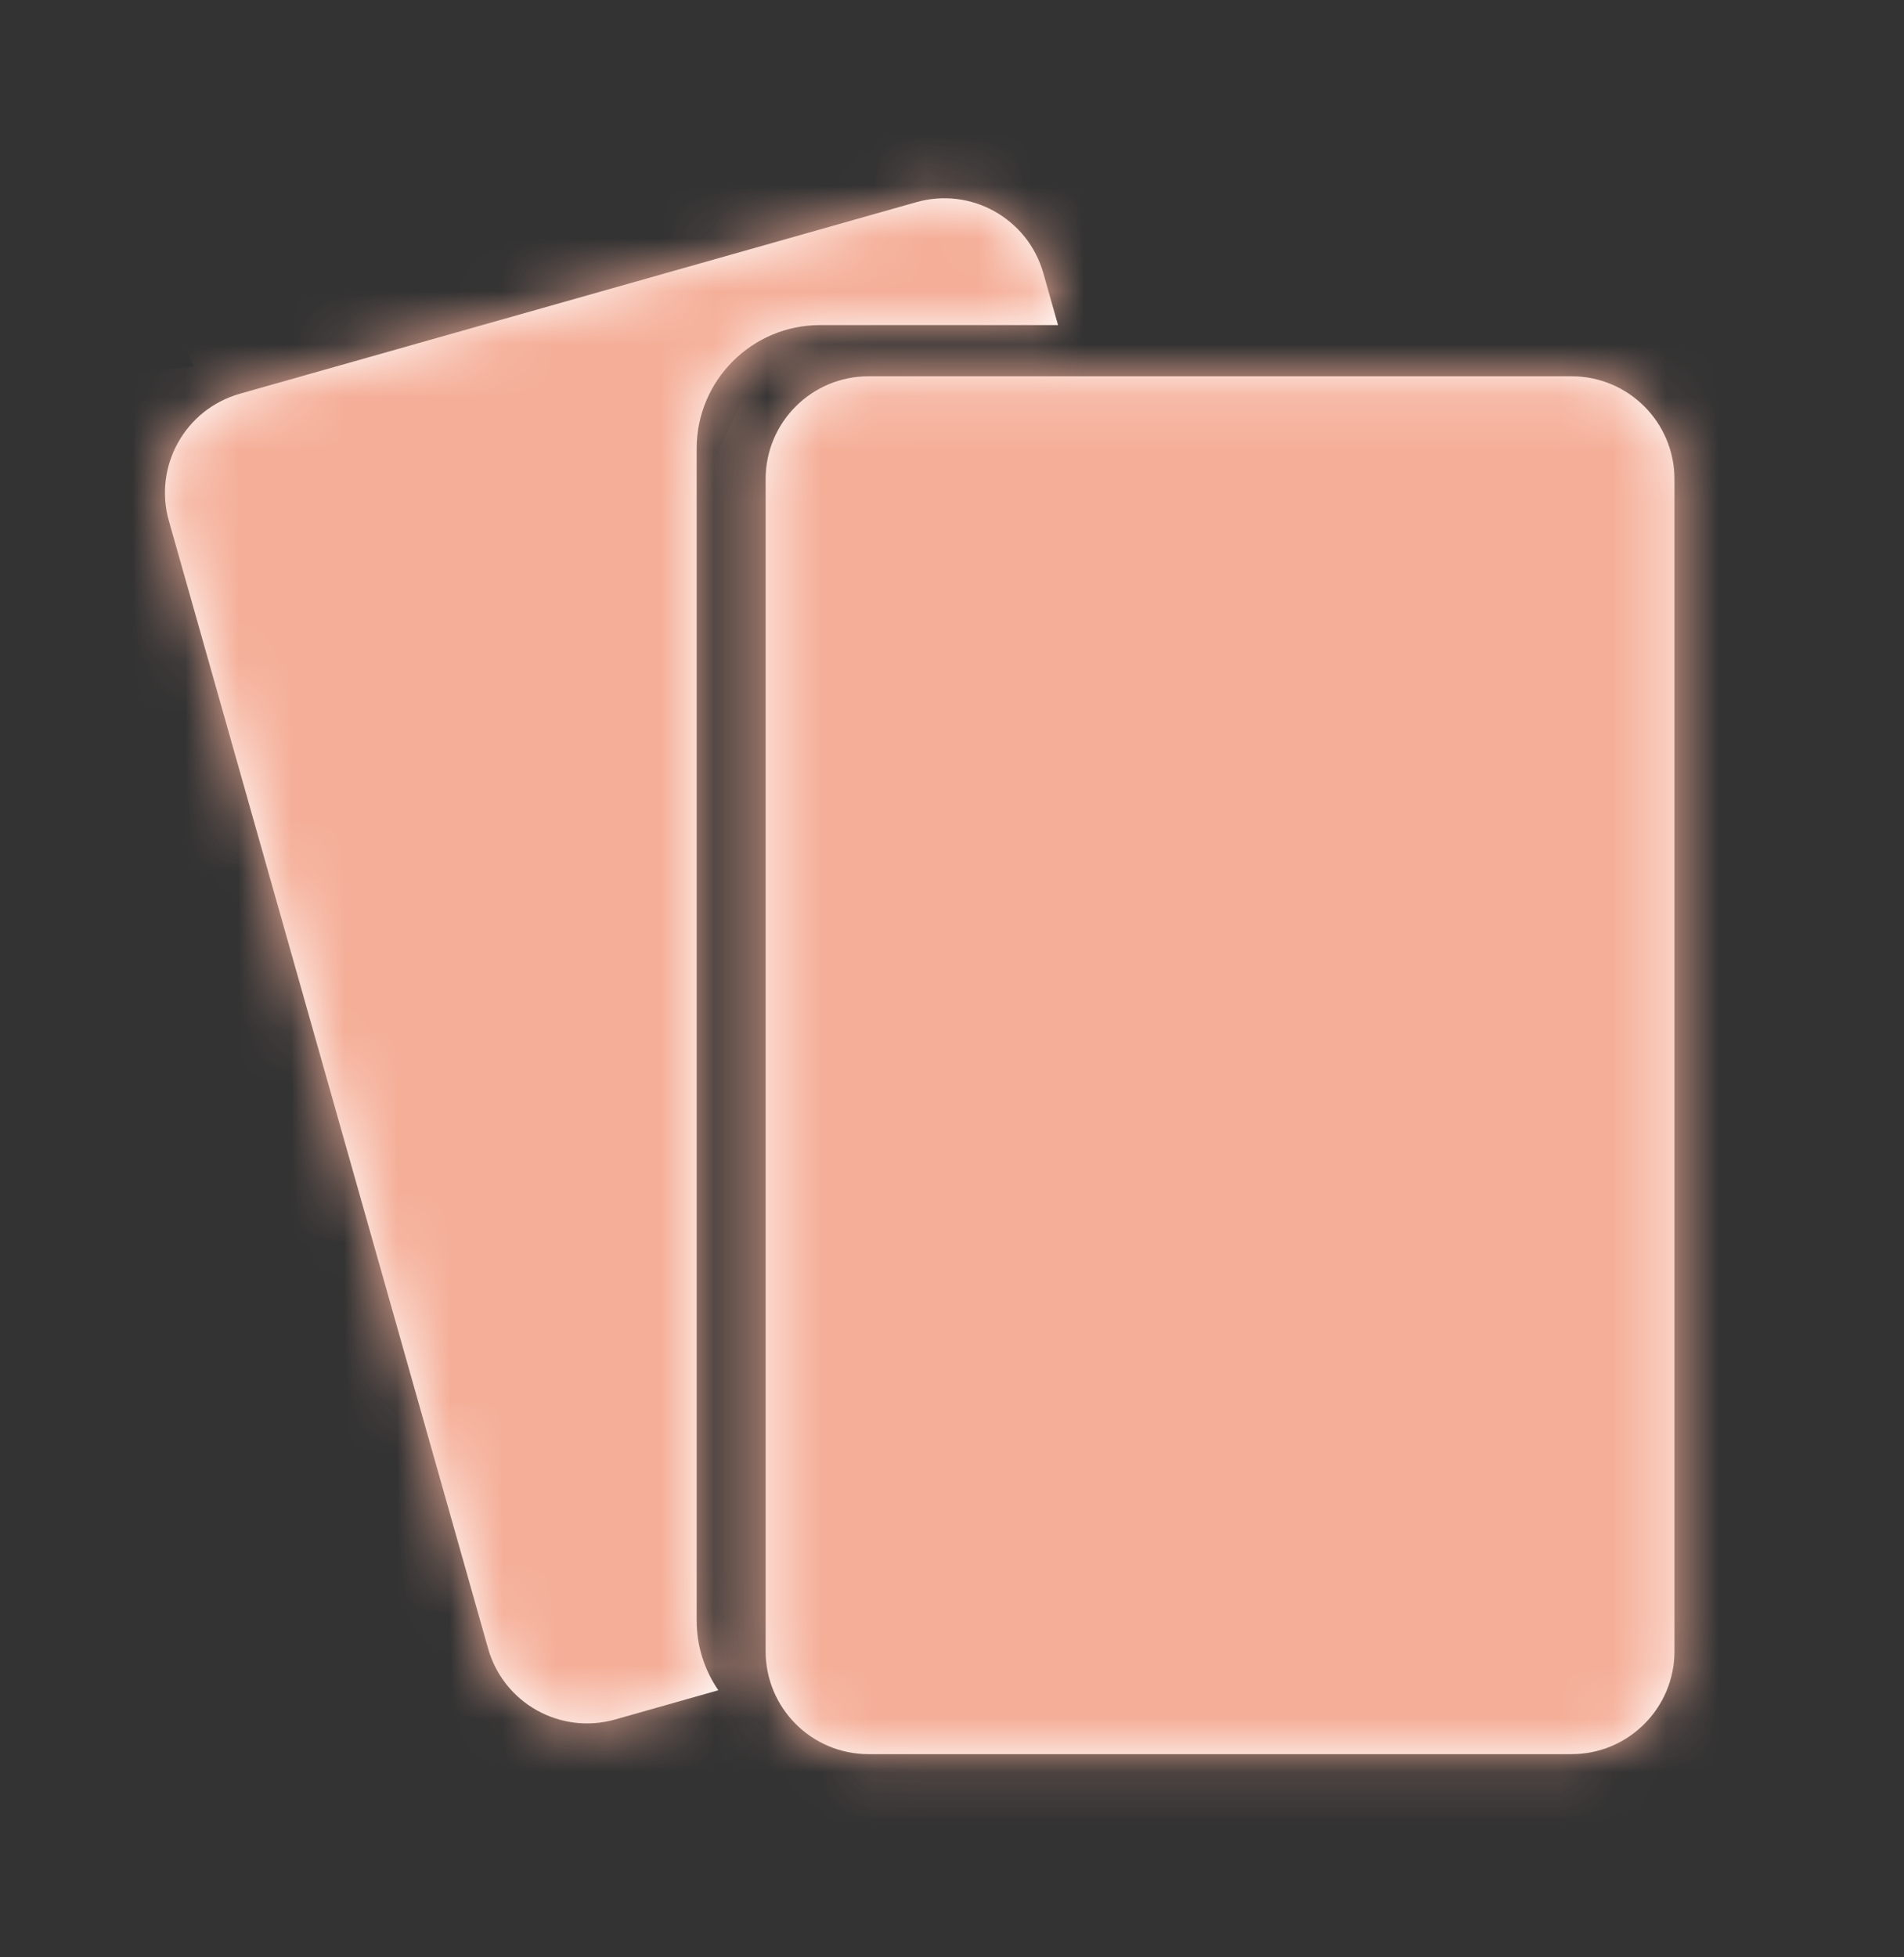
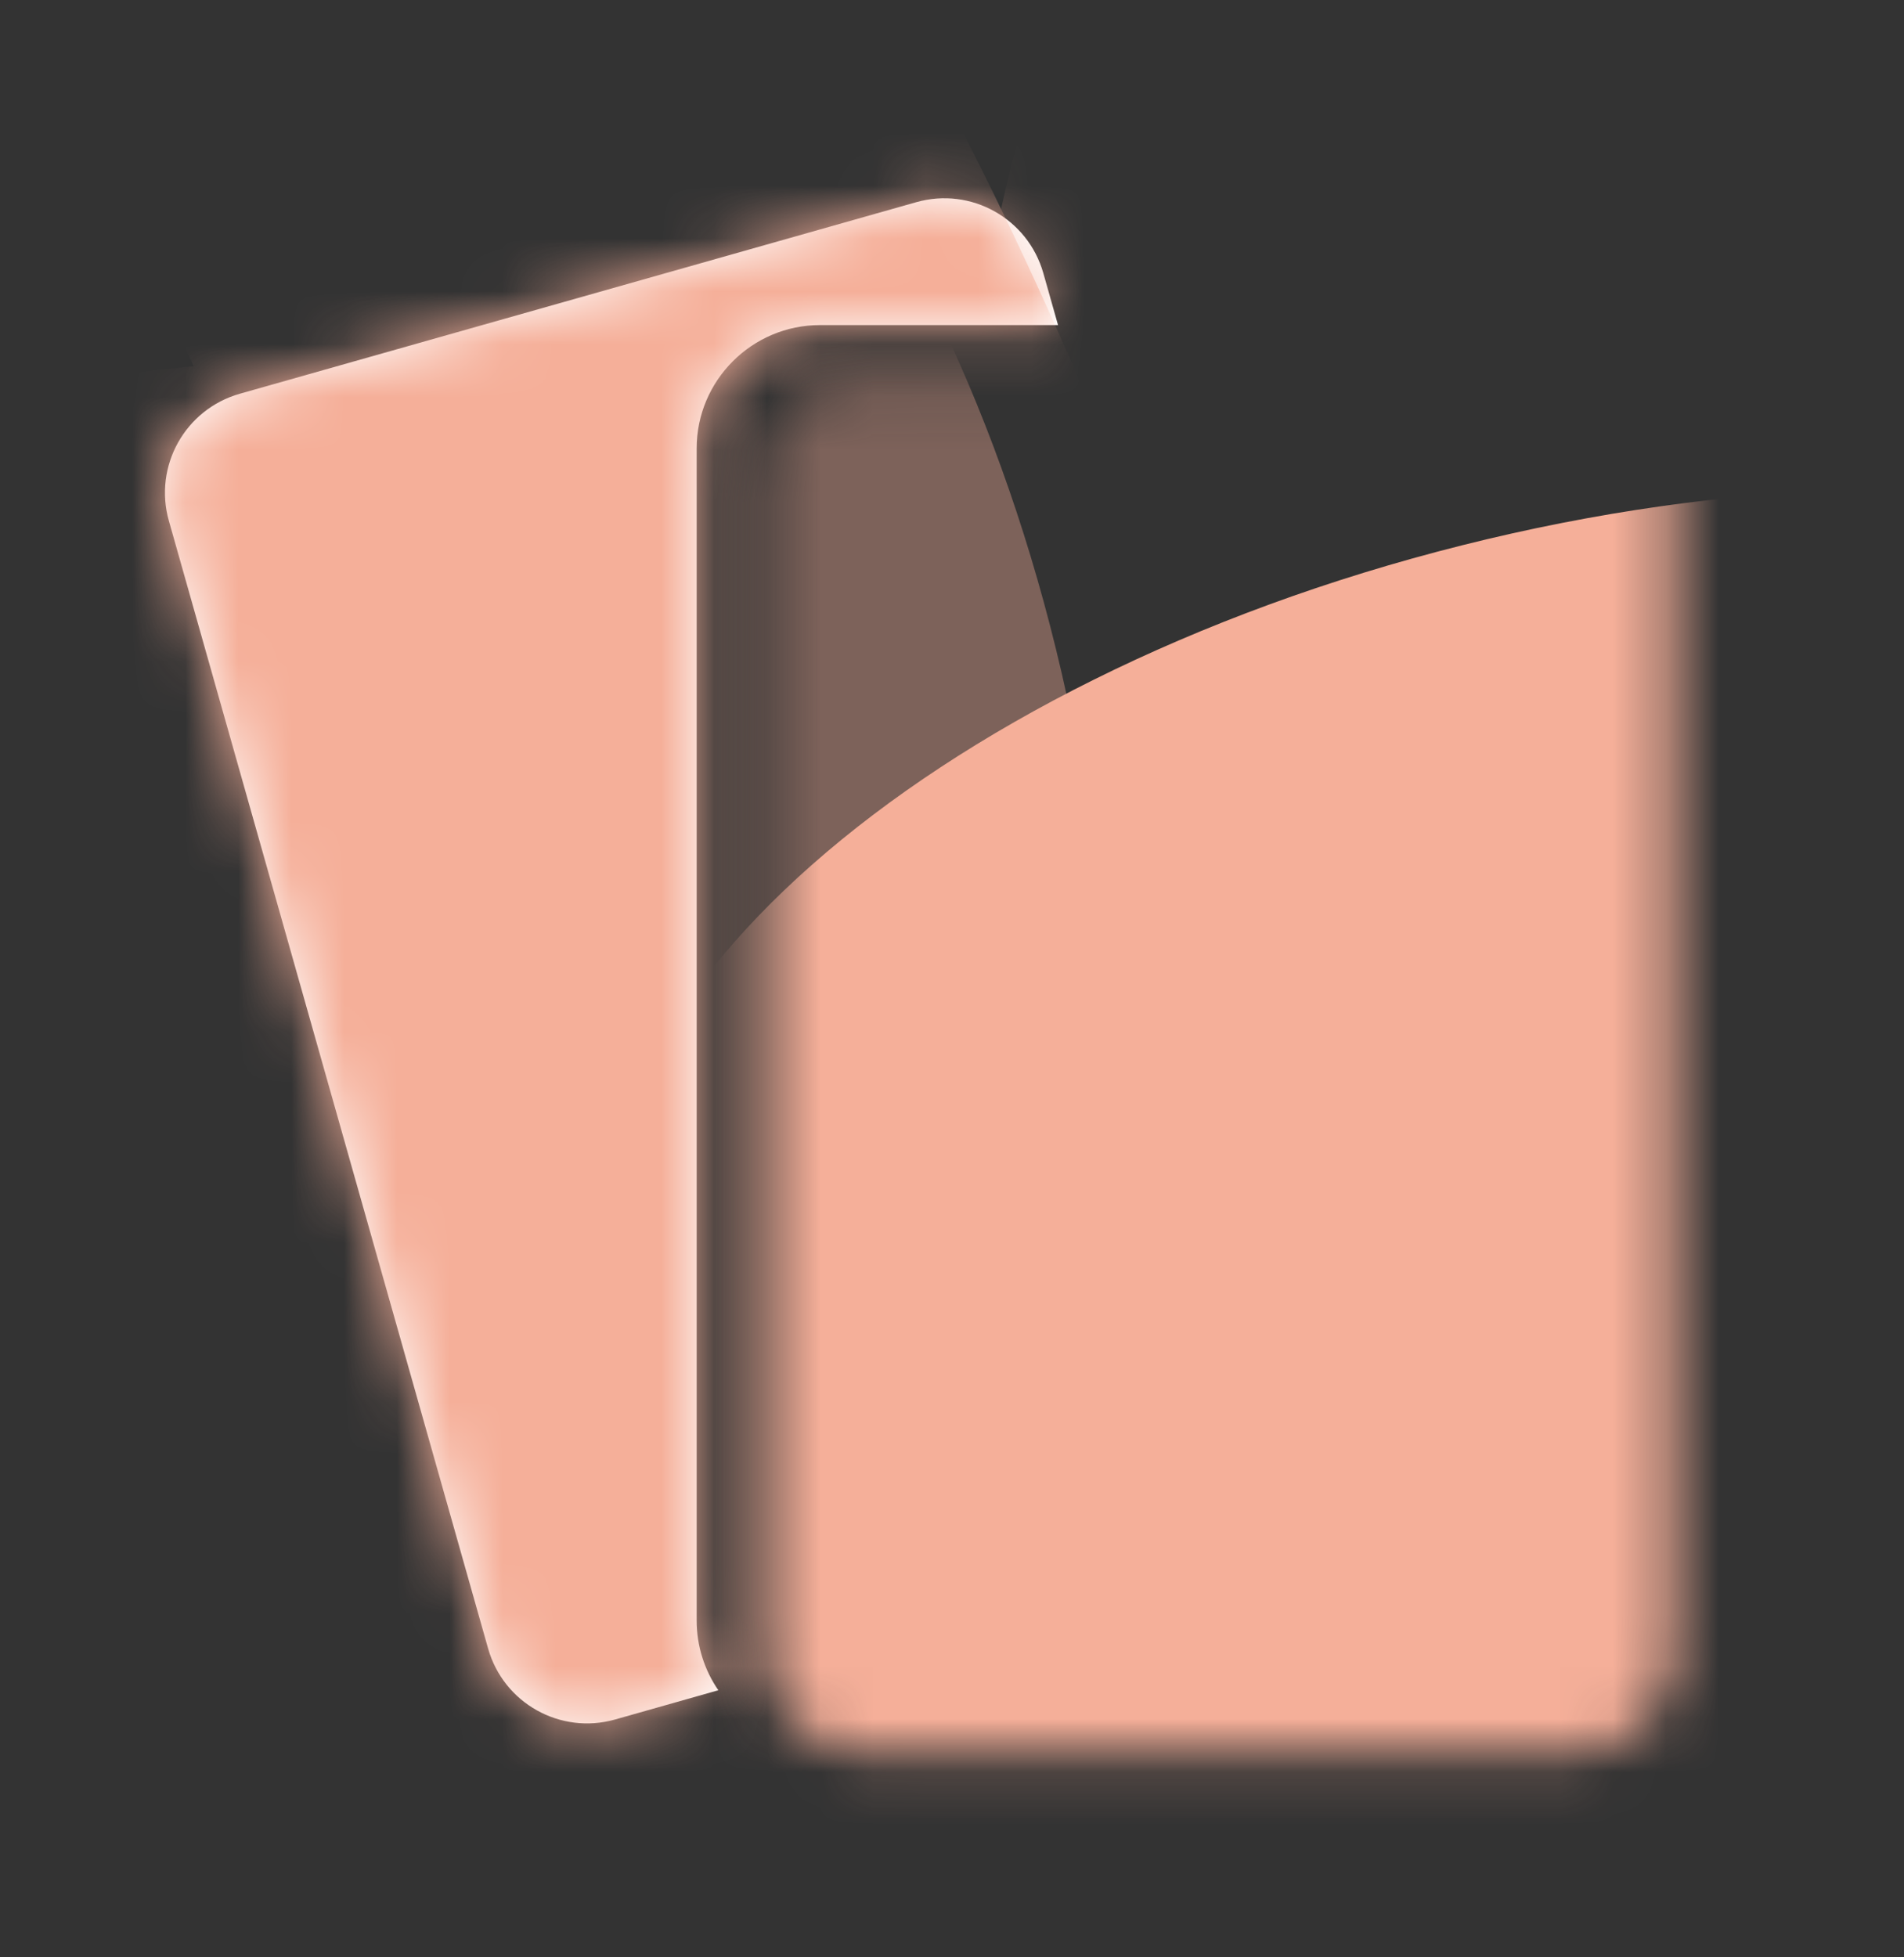
<svg xmlns="http://www.w3.org/2000/svg" width="36" height="37" viewBox="0 0 36 37" fill="none">
  <rect x="0" y="0" width="36" height="37" fill="#333333" stroke="none" />
  <g id="Tools/Tarot">
    <g id="Group">
      <g id="Group_2">
-         <path id="Vector" d="M29.714 33.159H16.421C15.347 33.159 14.476 32.288 14.476 31.213V9.058C14.476 7.983 15.347 7.113 16.421 7.113H29.714C30.789 7.113 31.66 7.984 31.66 9.058V31.213C31.66 32.288 30.788 33.159 29.714 33.159Z" fill="white" />
        <g id="Clip path group">
          <mask id="mask0_1_1184" style="mask-type:luminance" maskUnits="userSpaceOnUse" x="14" y="7" width="18" height="27">
            <g id="XMLID_00000038391923679466589200000015233121616285474225_">
              <path id="Vector_2" d="M29.712 33.159H16.418C15.344 33.159 14.473 32.288 14.473 31.214V9.058C14.473 7.984 15.344 7.113 16.418 7.113H29.712C30.786 7.113 31.657 7.984 31.657 9.058V31.214C31.657 32.288 30.785 33.159 29.712 33.159Z" fill="white" />
            </g>
          </mask>
          <g mask="url(#mask0_1_1184)">
            <g id="Group_3">
              <path id="Vector_3" opacity="0.38" d="M14.72 33.294C19.789 32.26 22.276 23.46 20.273 13.639C18.27 3.817 12.537 -3.307 7.467 -2.273C2.397 -1.239 -0.089 7.561 1.914 17.383C3.917 27.204 9.65 34.328 14.72 33.294Z" fill="#F5AF99" />
              <path id="Vector_4" d="M39.569 38.033C41.71 33.323 36.049 26.141 26.924 21.992C17.799 17.843 8.666 18.298 6.525 23.008C4.383 27.718 10.044 34.9 19.169 39.049C28.294 43.198 37.427 42.743 39.569 38.033Z" fill="#F5AF99" />
              <path id="Vector_5" d="M32.407 29.27C42.551 26.724 49.71 20.415 48.396 15.179C47.081 9.942 37.792 7.761 27.648 10.307C17.503 12.853 10.345 19.162 11.659 24.398C12.973 29.635 22.262 31.816 32.407 29.27Z" fill="#F5AF99" />
-               <path id="Vector_6" d="M31.867 15.604C36.619 6.286 36.572 -3.256 31.762 -5.709C26.952 -8.162 19.201 -2.596 14.449 6.722C9.698 16.04 9.745 25.583 14.555 28.035C19.364 30.488 27.116 24.922 31.867 15.604Z" fill="#F5AF99" />
            </g>
          </g>
        </g>
      </g>
      <g id="Group_4">
        <path id="Vector_7" d="M13.172 30.633V8.477C13.172 7.191 14.219 6.145 15.505 6.145H20.005L19.727 5.164C19.434 4.13 18.359 3.529 17.325 3.822L4.535 7.443C3.501 7.736 2.9 8.811 3.193 9.845L9.229 31.162C9.521 32.196 10.596 32.797 11.63 32.504L13.582 31.951C13.324 31.576 13.172 31.122 13.172 30.633Z" fill="white" />
        <g id="Clip path group_2">
          <mask id="mask1_1_1184" style="mask-type:luminance" maskUnits="userSpaceOnUse" x="3" y="3" width="18" height="30">
            <g id="XMLID_00000159447183272218754360000013327541844416717461_">
              <path id="Vector_8" d="M13.175 30.633V8.477C13.175 7.191 14.221 6.145 15.507 6.145H20.008L19.73 5.164C19.437 4.13 18.362 3.529 17.328 3.822L4.538 7.443C3.504 7.736 2.903 8.811 3.196 9.845L9.231 31.162C9.524 32.196 10.599 32.797 11.633 32.504L13.584 31.951C13.326 31.576 13.175 31.122 13.175 30.633Z" fill="white" />
            </g>
          </mask>
          <g mask="url(#mask1_1_1184)">
            <g id="Group_5">
              <path id="Vector_9" d="M22.903 34.284C31.346 28.879 35.928 20.965 33.138 16.607C30.348 12.25 21.242 13.099 12.8 18.504C4.358 23.909 -0.224 31.823 2.566 36.181C5.356 40.538 14.461 39.689 22.903 34.284Z" fill="#F5AF99" />
              <path id="Vector_10" opacity="0.47" d="M36.904 10.384C37.489 0.377 33.776 -7.981 28.611 -8.283C23.446 -8.585 18.784 -0.718 18.198 9.289C17.613 19.296 21.326 27.654 26.491 27.956C31.656 28.258 36.318 20.391 36.904 10.384Z" fill="#F5AF99" />
-               <path id="Vector_11" d="M25.938 22.667C30.35 19.556 29.04 10.104 23.012 1.557C16.985 -6.991 8.521 -11.398 4.109 -8.286C-0.303 -5.175 1.007 4.277 7.035 12.824C13.063 21.372 21.526 25.778 25.938 22.667Z" fill="#F5AF99" />
+               <path id="Vector_11" d="M25.938 22.667C16.985 -6.991 8.521 -11.398 4.109 -8.286C-0.303 -5.175 1.007 4.277 7.035 12.824C13.063 21.372 21.526 25.778 25.938 22.667Z" fill="#F5AF99" />
              <path id="Vector_12" d="M28.288 18.656C28.845 13.286 20.861 8.059 10.457 6.982C0.053 5.904 -8.832 9.384 -9.388 14.755C-9.944 20.125 -1.961 25.352 8.443 26.429C18.848 27.506 27.732 24.026 28.288 18.656Z" fill="#F5AF99" />
            </g>
          </g>
        </g>
      </g>
    </g>
  </g>
</svg>